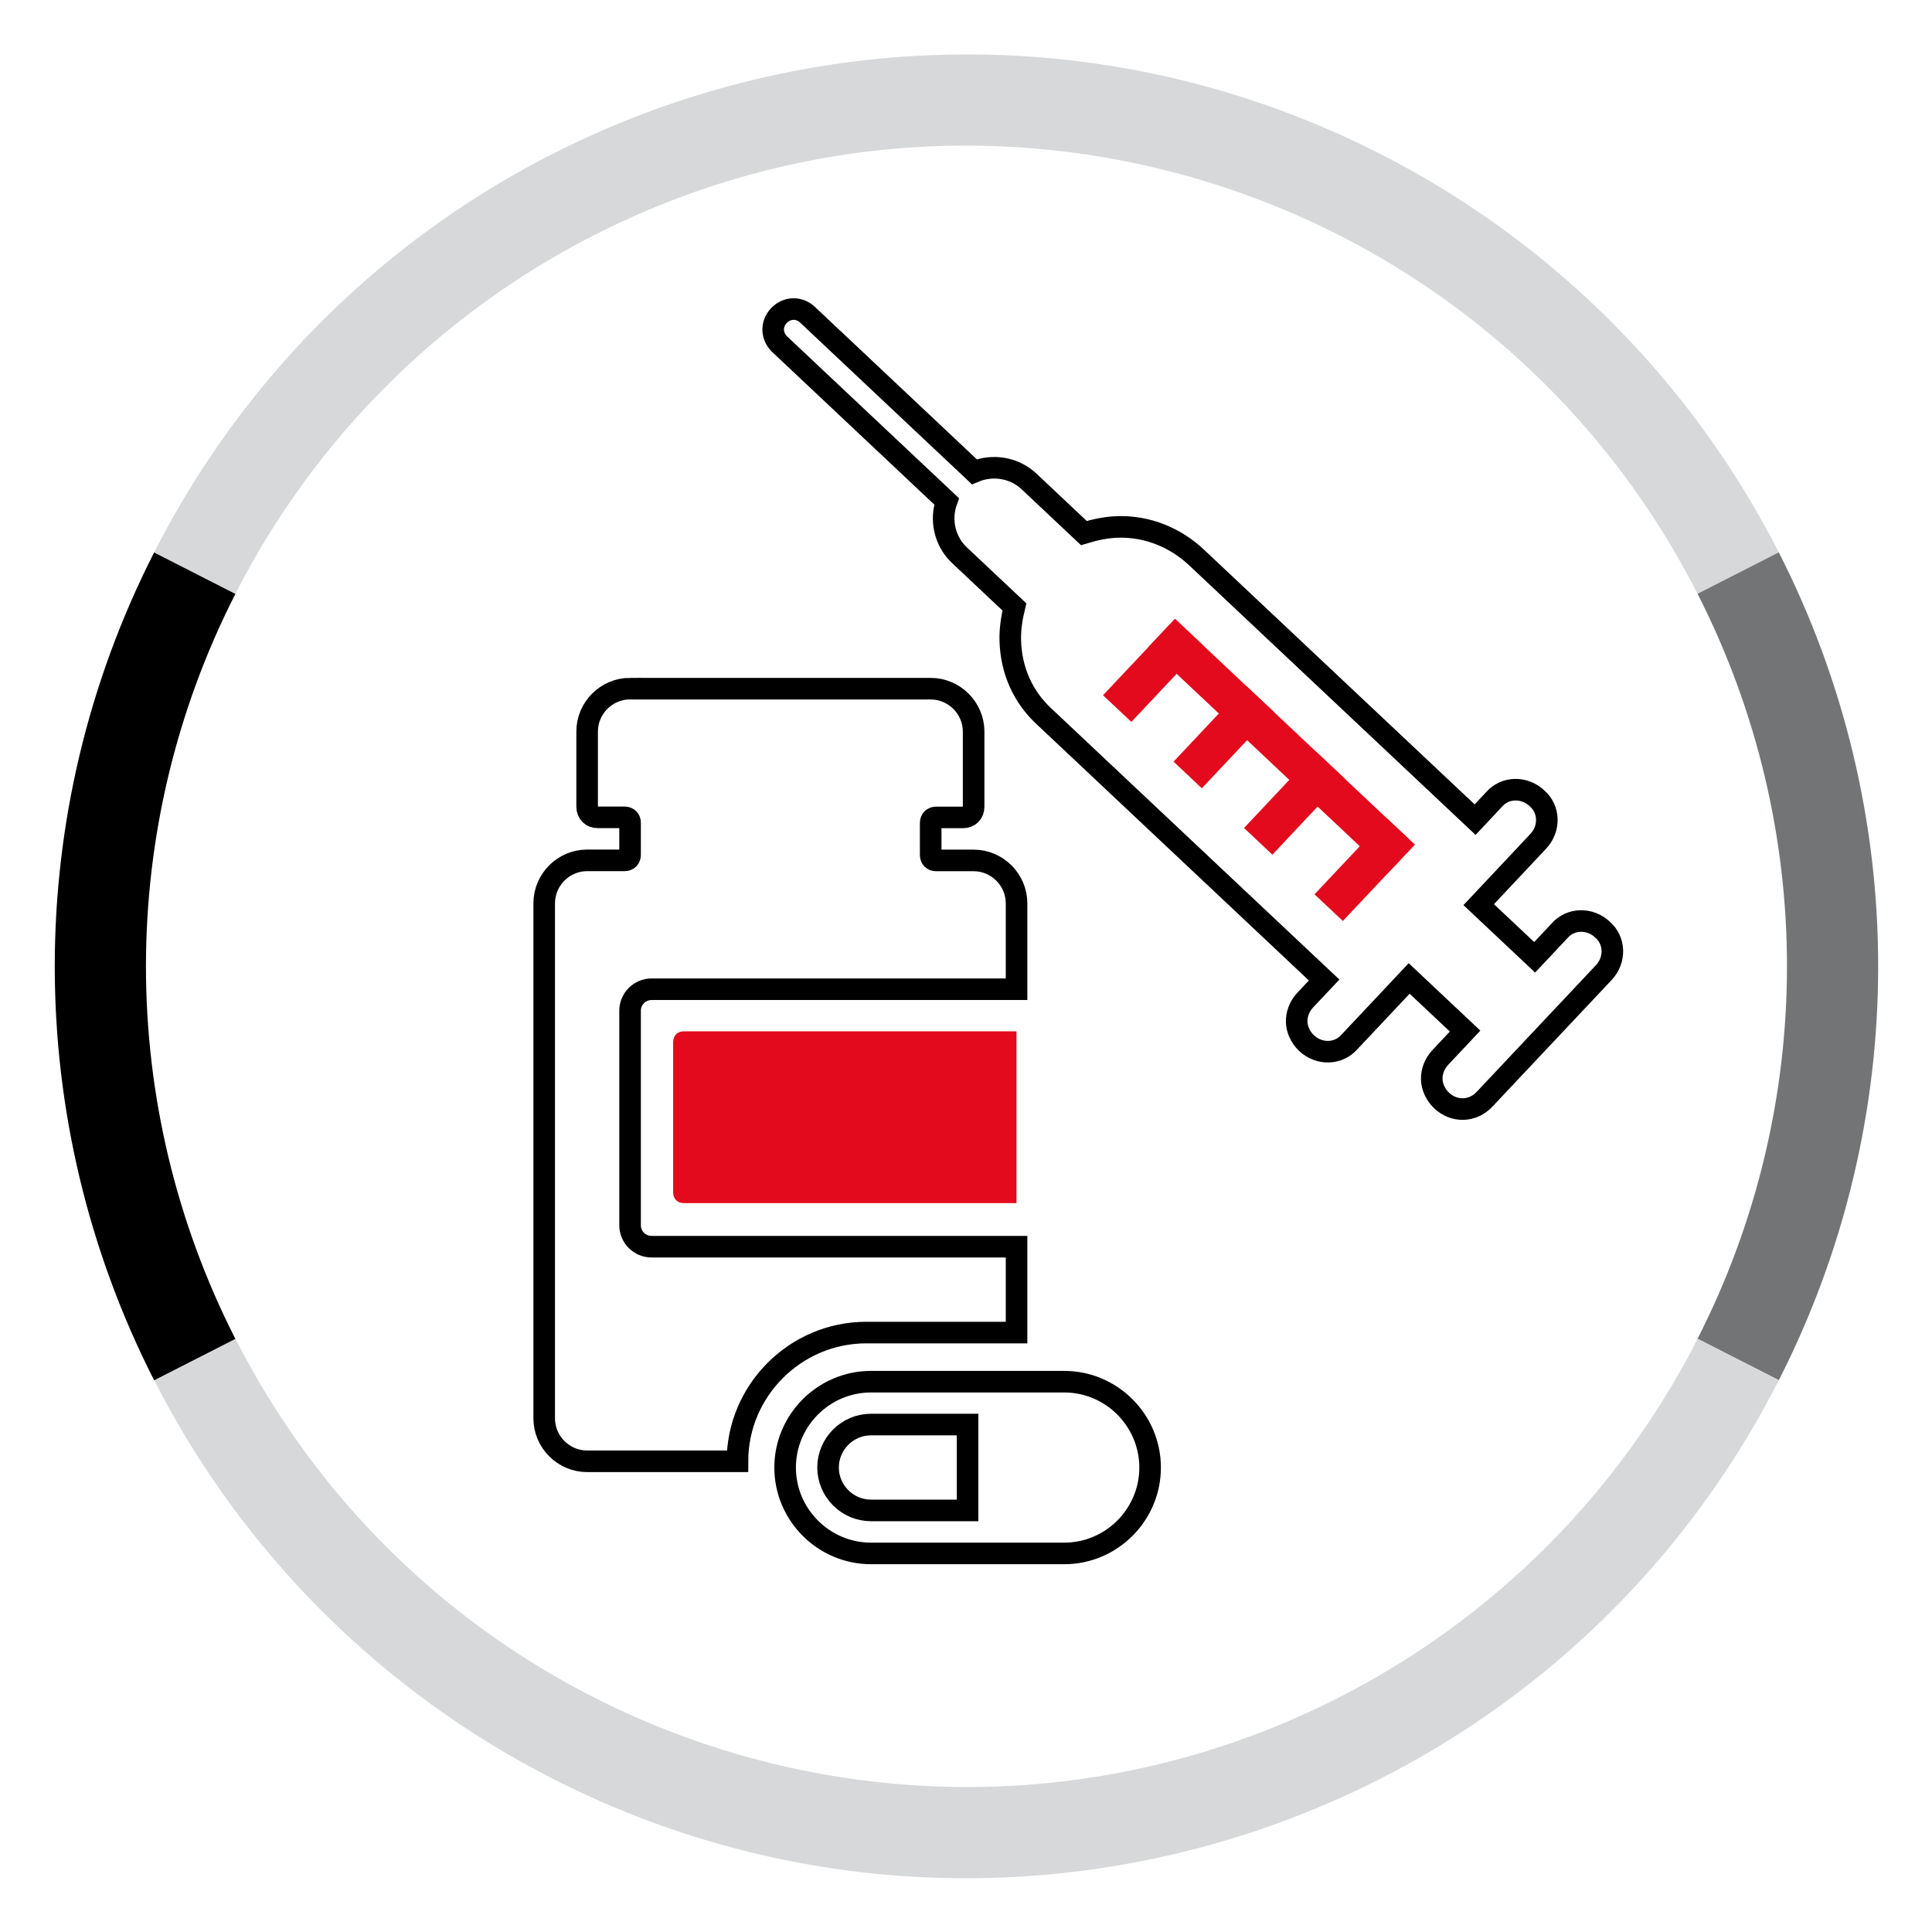
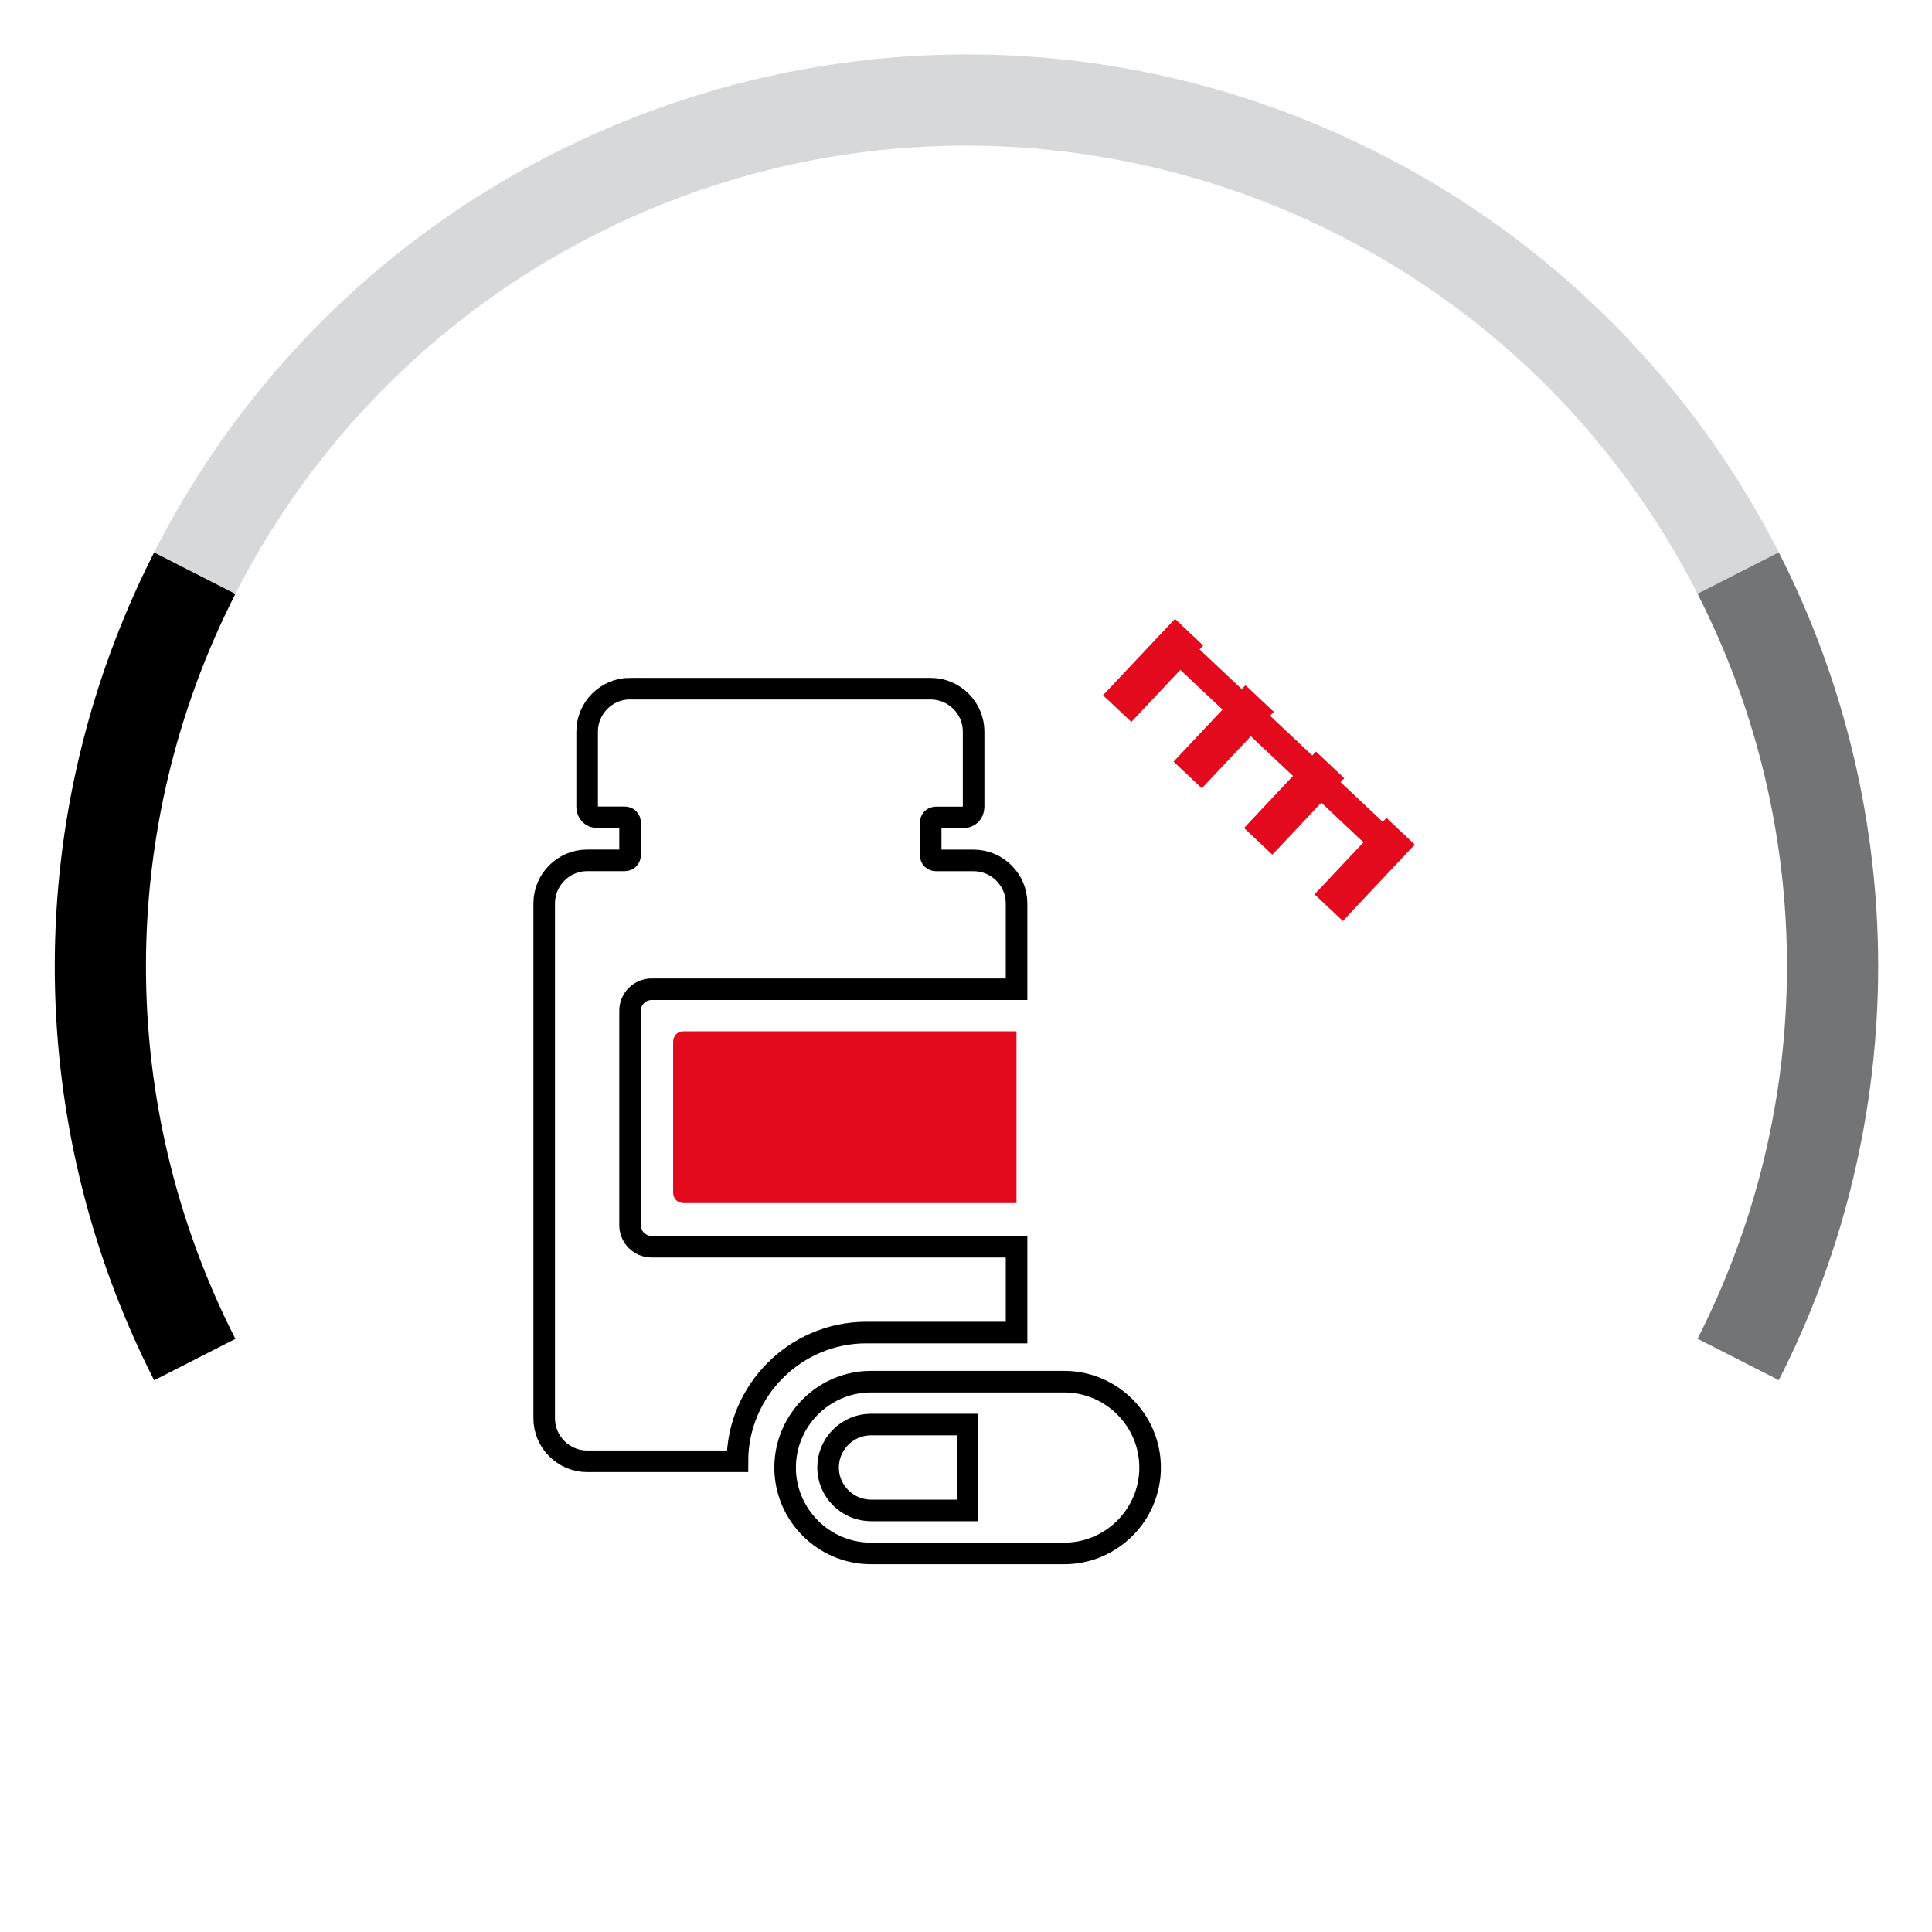
<svg xmlns="http://www.w3.org/2000/svg" id="Ebene_1" viewBox="0 0 268.64 268.64">
  <defs>
    <style>
      .cls-1 {
        clip-path: url(#clippath-6);
      }

      .cls-2 {
        clip-path: url(#clippath-7);
      }

      .cls-3 {
        clip-path: url(#clippath-4);
      }

      .cls-4 {
        clip-path: url(#clippath-9);
      }

      .cls-5 {
        stroke: #e20a1c;
        stroke-width: 1.5px;
      }

      .cls-5, .cls-6 {
        stroke-miterlimit: 8;
      }

      .cls-5, .cls-6, .cls-7 {
        fill: none;
      }

      .cls-8 {
        clip-path: url(#clippath-10);
      }

      .cls-9 {
        fill: #e20a1c;
      }

      .cls-9, .cls-10, .cls-11, .cls-12 {
        fill-rule: evenodd;
      }

      .cls-10 {
        fill: #d7d8d9;
      }

      .cls-13 {
        clip-path: url(#clippath-11);
      }

      .cls-14 {
        clip-path: url(#clippath-1);
      }

      .cls-6 {
        stroke: #000;
        stroke-width: 3px;
      }

      .cls-15 {
        clip-path: url(#clippath-5);
      }

      .cls-16 {
        clip-path: url(#clippath-8);
      }

      .cls-17 {
        clip-path: url(#clippath-3);
      }

      .cls-7 {
        clip-rule: evenodd;
      }

      .cls-18 {
        clip-path: url(#clippath-2);
      }

      .cls-12 {
        fill: #737475;
      }

      .cls-19 {
        clip-path: url(#clippath);
      }
    </style>
    <clipPath id="clippath">
      <polygon class="cls-7" points="0 268.64 268.64 268.64 268.64 0 0 0 0 268.64 0 268.64" />
    </clipPath>
    <clipPath id="clippath-1">
      <polygon class="cls-7" points="0 268.64 268.64 268.64 268.64 0 0 0 0 268.64 0 268.64" />
    </clipPath>
    <clipPath id="clippath-2">
      <polygon class="cls-7" points="0 268.64 268.64 268.64 268.64 0 0 0 0 268.64 0 268.64" />
    </clipPath>
    <clipPath id="clippath-3">
      <polygon class="cls-7" points="0 268.64 268.64 268.64 268.64 0 0 0 0 268.64 0 268.64" />
    </clipPath>
    <clipPath id="clippath-4">
      <polygon class="cls-7" points="0 268.64 268.64 268.64 268.64 0 0 0 0 268.64 0 268.64" />
    </clipPath>
    <clipPath id="clippath-5">
      <polygon class="cls-7" points="0 268.64 268.64 268.64 268.64 0 0 0 0 268.64 0 268.64" />
    </clipPath>
    <clipPath id="clippath-6">
      <polygon class="cls-7" points="0 268.64 268.64 268.64 268.64 0 0 0 0 268.64 0 268.64" />
    </clipPath>
    <clipPath id="clippath-7">
      <polygon class="cls-7" points="0 268.64 268.64 268.64 268.64 0 0 0 0 268.64 0 268.64" />
    </clipPath>
    <clipPath id="clippath-8">
      <polygon class="cls-7" points="0 268.64 268.64 268.64 268.64 0 0 0 0 268.64 0 268.64" />
    </clipPath>
    <clipPath id="clippath-9">
      <polygon class="cls-7" points="0 268.64 268.64 268.64 268.64 0 0 0 0 268.64 0 268.64" />
    </clipPath>
    <clipPath id="clippath-10">
      <polygon class="cls-7" points="0 268.64 268.64 268.64 268.64 0 0 0 0 268.64 0 268.64" />
    </clipPath>
    <clipPath id="clippath-11">
      <polygon class="cls-7" points="0 268.64 268.64 268.64 268.64 0 0 0 0 268.64 0 268.64" />
    </clipPath>
  </defs>
  <g class="cls-19">
    <path class="cls-10" d="M21.43,76.81C53.22,14.43,129.55-10.37,191.94,21.41c23.85,12.15,43.25,31.55,55.4,55.4l-11.3,5.76C207.43,26.42,138.73,4.1,82.59,32.71c-21.47,10.94-38.92,28.39-49.86,49.86l-11.3-5.76Z" />
  </g>
  <g class="cls-14">
    <path class="cls-12" d="M247.34,76.81c18.42,36.16,18.42,78.95,0,115.1l-11.3-5.76c16.58-32.54,16.58-71.05,0-103.59l11.3-5.76Z" />
  </g>
  <g class="cls-18">
-     <path class="cls-10" d="M247.34,191.92c-31.79,62.38-108.12,87.19-170.5,55.4-23.85-12.15-43.25-31.55-55.4-55.4l11.3-5.76c28.61,56.14,97.31,78.47,153.45,49.86,21.47-10.94,38.92-28.39,49.86-49.86l11.3,5.76Z" />
-   </g>
+     </g>
  <g class="cls-17">
    <path class="cls-11" d="M21.43,191.92c-18.42-36.16-18.42-78.95,0-115.1l11.3,5.76c-16.58,32.54-16.58,71.05,0,103.59l-11.3,5.76Z" />
  </g>
  <g class="cls-3">
-     <path class="cls-6" d="M121.11,198.08c-3.28,0-5.97,2.69-5.97,5.97s2.69,5.97,5.97,5.97h13.43v-11.94h-13.43ZM121.11,192.12h26.87c6.57,0,11.94,5.37,11.94,11.94s-5.37,11.94-11.94,11.94h-26.87c-6.57,0-11.94-5.37-11.94-11.94s5.37-11.94,11.94-11.94h0ZM87.61,95.76h41.8c3.28,0,5.97,2.69,5.97,5.97v10.44c0,.9-.6,1.49-1.49,1.49h-3.73c-.45,0-.75.3-.75.75v4.48c0,.45.3.75.75.75h5.22c3.28,0,5.97,2.69,5.97,5.97v11.94h-50.75c-1.64,0-2.99,1.34-2.99,2.98v29.84c0,1.64,1.34,2.98,2.99,2.98h50.75v11.94h-20.9c-9.85,0-17.91,8.06-17.91,17.9h-20.9c-3.28,0-5.97-2.69-5.97-5.97v-71.62c0-3.28,2.69-5.97,5.97-5.97h5.22c.45,0,.75-.3.75-.75v-4.48c0-.45-.3-.75-.75-.75h-3.73c-.9,0-1.49-.6-1.49-1.49v-10.44c0-3.28,2.69-5.97,5.97-5.97h0Z" />
+     <path class="cls-6" d="M121.11,198.08c-3.28,0-5.97,2.69-5.97,5.97s2.69,5.97,5.97,5.97h13.43v-11.94ZM121.11,192.12h26.87c6.57,0,11.94,5.37,11.94,11.94s-5.37,11.94-11.94,11.94h-26.87c-6.57,0-11.94-5.37-11.94-11.94s5.37-11.94,11.94-11.94h0ZM87.61,95.76h41.8c3.28,0,5.97,2.69,5.97,5.97v10.44c0,.9-.6,1.49-1.49,1.49h-3.73c-.45,0-.75.3-.75.75v4.48c0,.45.3.75.75.75h5.22c3.28,0,5.97,2.69,5.97,5.97v11.94h-50.75c-1.64,0-2.99,1.34-2.99,2.98v29.84c0,1.64,1.34,2.98,2.99,2.98h50.75v11.94h-20.9c-9.85,0-17.91,8.06-17.91,17.9h-20.9c-3.28,0-5.97-2.69-5.97-5.97v-71.62c0-3.28,2.69-5.97,5.97-5.97h5.22c.45,0,.75-.3.75-.75v-4.48c0-.45-.3-.75-.75-.75h-3.73c-.9,0-1.49-.6-1.49-1.49v-10.44c0-3.28,2.69-5.97,5.97-5.97h0Z" />
    <g class="cls-15">
      <path class="cls-9" d="M93.6,144.89v20.91c0,.9.6,1.49,1.49,1.49h46.25v-23.89h-46.25c-.9,0-1.49.6-1.49,1.49h0Z" />
      <g class="cls-1">
        <polygon class="cls-9" points="195.66 117.47 186.69 127 183.84 124.32 192.82 114.79 195.66 117.47 195.66 117.47" />
        <polygon class="cls-5" points="195.66 117.47 186.69 127 183.84 124.32 192.82 114.79 195.66 117.47 195.66 117.47" />
        <g class="cls-2">
          <polygon class="cls-9" points="185.86 108.24 176.89 117.78 174.04 115.1 183.01 105.56 185.86 108.24 185.86 108.24" />
          <polygon class="cls-5" points="185.86 108.24 176.89 117.78 174.04 115.1 183.01 105.56 185.86 108.24 185.86 108.24" />
          <g class="cls-16">
            <polygon class="cls-9" points="176.06 99.01 167.08 108.55 164.24 105.87 173.21 96.34 176.06 99.01 176.06 99.01" />
            <polygon class="cls-5" points="176.06 99.01 167.08 108.55 164.24 105.87 173.21 96.34 176.06 99.01 176.06 99.01" />
            <g class="cls-4">
              <polygon class="cls-9" points="166.25 89.79 157.28 99.32 154.43 96.64 163.41 87.11 166.25 89.79 166.25 89.79" />
              <polygon class="cls-5" points="166.25 89.79 157.28 99.32 154.43 96.64 163.41 87.11 166.25 89.79 166.25 89.79" />
              <g class="cls-8">
                <polygon class="cls-9" points="192.98 120.32 160.73 89.95 163.41 87.11 195.66 117.47 192.98 120.32 192.98 120.32" />
-                 <polygon class="cls-5" points="192.98 120.32 160.73 89.95 163.41 87.11 195.66 117.47 192.98 120.32 192.98 120.32" />
                <g class="cls-13">
-                   <path class="cls-6" d="M206.42,152.85l16.58-17.61c1.66-1.76,1.58-4.47-.18-5.98-1.76-1.66-4.47-1.58-5.98.18l-3.45,3.67-7.78-7.32,5.66-6.02,2.62-2.79c1.66-1.76,1.58-4.47-.18-5.98-1.76-1.66-4.47-1.58-5.98.18l-2.62,2.79-38.75-36.47c-2.94-2.76-6.83-4.36-10.97-4.23-1.57.05-3.13.38-4.68.85l-7.63-7.18c-2.05-1.93-5.06-2.41-7.6-1.34l-23.19-21.83c-1.17-1.11-2.88-1.05-3.99.12-.55.59-.82,1.31-.79,2.02s.33,1.42.92,1.97l23.19,21.83c-.92,2.59-.26,5.57,1.8,7.5l7.63,7.18c-.38,1.58-.62,3.16-.57,4.72.12,3.99,1.66,7.79,4.89,10.69l38.75,36.47-2.63,2.79c-.83.88-1.22,2.03-1.19,3.03.03,1,.49,2.12,1.37,2.95,1.76,1.66,4.47,1.58,5.98-.18l2.63-2.79,5.66-6.02,7.78,7.32-3.45,3.67c-.83.88-1.22,2.03-1.19,3.03.03,1,.49,2.12,1.37,2.95,1.76,1.66,4.33,1.58,5.98-.18h0Z" />
-                 </g>
+                   </g>
              </g>
            </g>
          </g>
        </g>
      </g>
    </g>
  </g>
</svg>